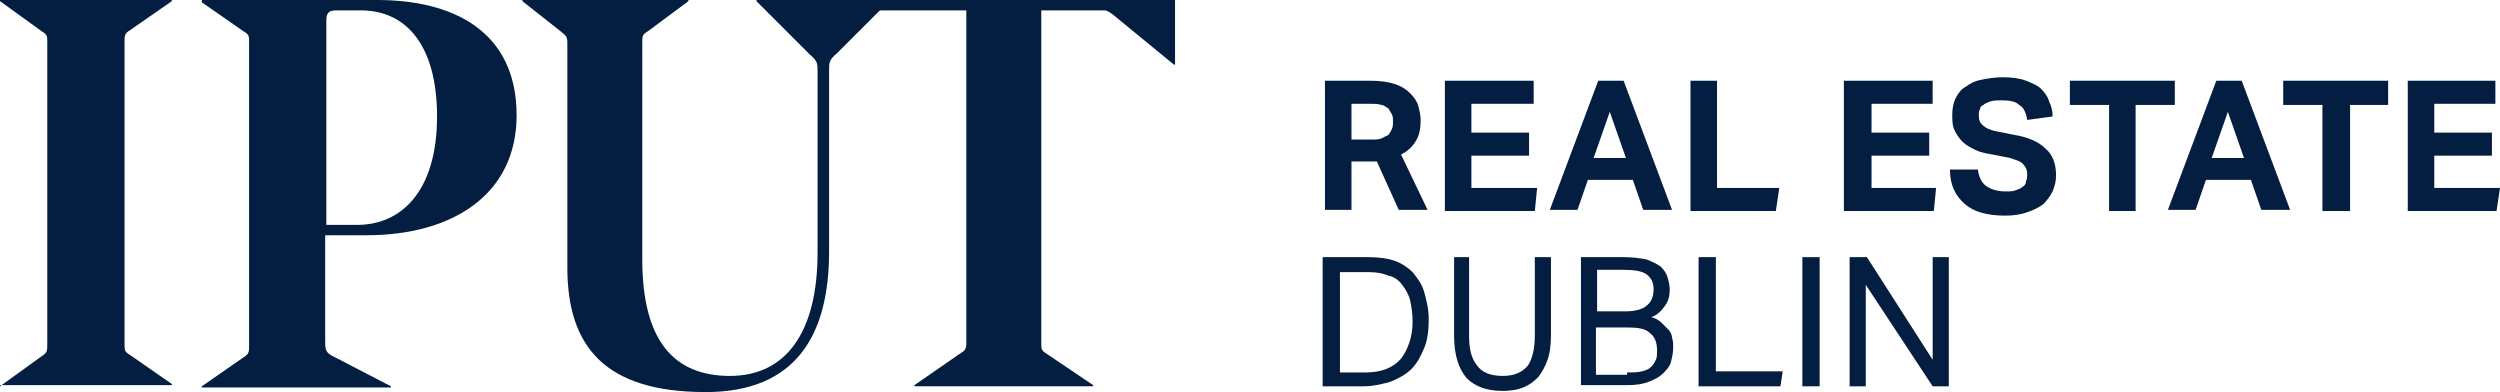
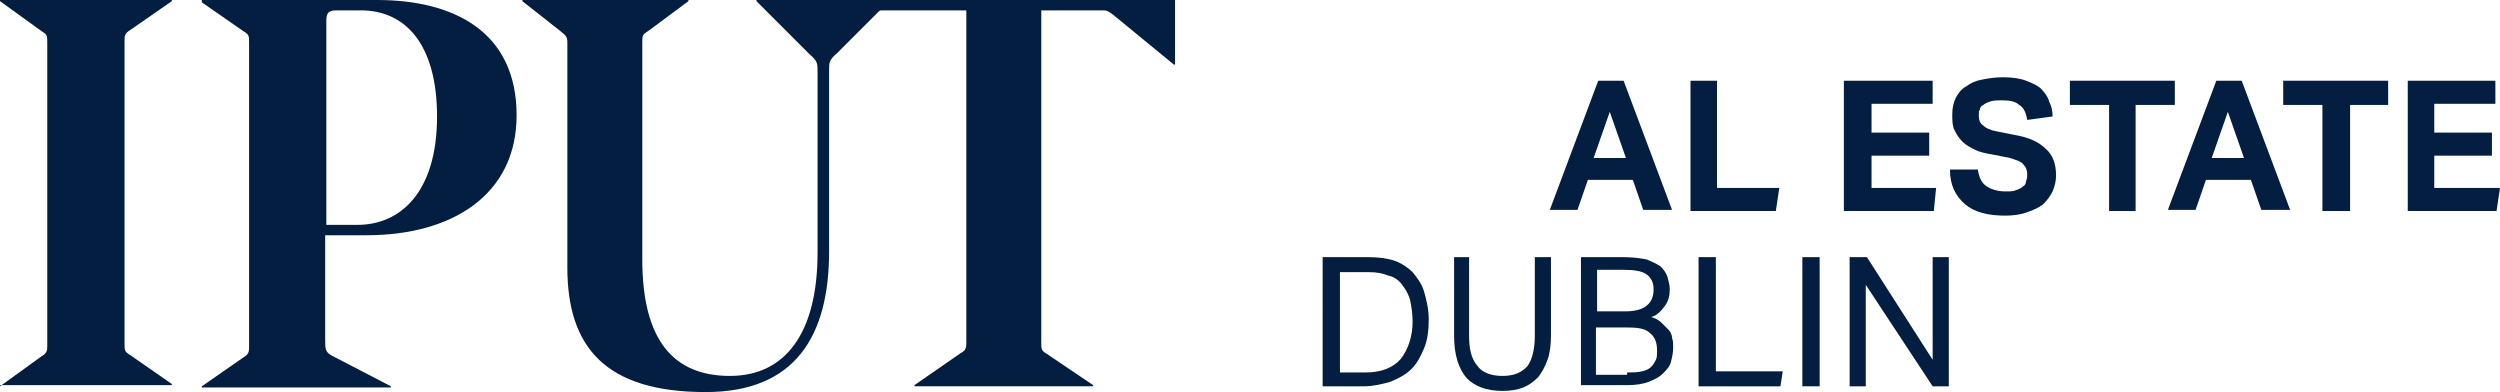
<svg xmlns="http://www.w3.org/2000/svg" version="1.1" id="Layer_1" x="0px" y="0px" viewBox="0 0 216.8 34" style="enable-background:new 0 0 216.8 34;" xml:space="preserve">
  <style type="text/css"> .st0{fill:#041E42;} </style>
  <g>
-     <path class="st0" d="M114.8,7h4c0.9,0,1.6,0.1,2.2,0.3c0.6,0.2,1,0.5,1.3,0.8c0.3,0.3,0.6,0.7,0.7,1.1c0.1,0.4,0.2,0.8,0.2,1.2 c0,0.7-0.1,1.3-0.4,1.8c-0.3,0.5-0.7,0.9-1.3,1.2l2.3,4.8h-2.5l-1.9-4.2h-2.2v4.2h-2.3V7z M118.9,12.1c0.4,0,0.7,0,0.9-0.1 c0.2-0.1,0.4-0.2,0.6-0.3c0.1-0.1,0.2-0.3,0.3-0.5c0.1-0.2,0.1-0.4,0.1-0.7c0-0.2,0-0.4-0.1-0.6c-0.1-0.2-0.2-0.3-0.3-0.5 c-0.2-0.1-0.4-0.3-0.6-0.3c-0.3-0.1-0.6-0.1-1-0.1h-1.6v3.1H118.9z" />
-     <polygon class="st0" points="125.3,7 133,7 133,9 127.6,9 127.6,11.5 132.6,11.5 132.6,13.5 127.6,13.5 127.6,16.3 133.3,16.3 133.1,18.3 125.3,18.3 " />
    <path class="st0" d="M138.6,7h2.2l4.2,11.2h-2.5l-0.9-2.6h-3.9l-0.9,2.6h-2.4L138.6,7z M141,13.7l-1.4-4l-1.4,4H141z" />
    <polygon class="st0" points="146.6,7 148.9,7 148.9,16.3 154.3,16.3 154,18.3 146.6,18.3 " />
    <polygon class="st0" points="159.9,7 167.6,7 167.6,9 162.3,9 162.3,11.5 167.3,11.5 167.3,13.5 162.3,13.5 162.3,16.3 167.9,16.3 167.7,18.3 159.9,18.3 " />
    <path class="st0" d="M171.5,14.6c0.1,0.7,0.3,1.2,0.7,1.5c0.4,0.3,1,0.5,1.7,0.5c0.4,0,0.7,0,0.9-0.1c0.3-0.1,0.5-0.2,0.6-0.3 c0.2-0.1,0.3-0.3,0.3-0.5c0.1-0.2,0.1-0.4,0.1-0.6c0-0.3-0.1-0.6-0.3-0.8c-0.2-0.3-0.6-0.4-1.2-0.6l-1.5-0.3 c-0.6-0.1-1.1-0.2-1.5-0.4c-0.4-0.2-0.8-0.4-1.1-0.7c-0.3-0.3-0.5-0.6-0.7-1c-0.2-0.4-0.2-0.9-0.2-1.4c0-0.5,0.1-1,0.3-1.4 c0.2-0.4,0.5-0.8,0.9-1c0.4-0.3,0.8-0.5,1.4-0.6c0.5-0.1,1.1-0.2,1.8-0.2c0.8,0,1.5,0.1,2,0.3c0.5,0.2,1,0.4,1.3,0.7 c0.3,0.3,0.6,0.7,0.7,1.1c0.2,0.4,0.3,0.8,0.3,1.3l-2.2,0.3c-0.1-0.6-0.3-1.1-0.7-1.3c-0.3-0.3-0.8-0.4-1.5-0.4c-0.4,0-0.7,0-1,0.1 c-0.3,0.1-0.5,0.2-0.6,0.3c-0.2,0.1-0.3,0.2-0.3,0.4c-0.1,0.1-0.1,0.3-0.1,0.5c0,0.4,0.1,0.7,0.4,0.9c0.2,0.2,0.6,0.4,1.2,0.5 l1.5,0.3c1.2,0.2,2.1,0.6,2.7,1.2c0.6,0.5,0.9,1.3,0.9,2.3c0,0.5-0.1,0.9-0.3,1.4c-0.2,0.4-0.5,0.8-0.8,1.1 c-0.4,0.3-0.8,0.5-1.4,0.7c-0.5,0.2-1.2,0.3-1.9,0.3c-1.5,0-2.7-0.3-3.5-1c-0.8-0.7-1.3-1.6-1.3-3H171.5z" />
    <polygon class="st0" points="182.9,9.1 179.5,9.1 179.5,7 188.6,7 188.6,9.1 185.2,9.1 185.2,18.3 182.9,18.3 " />
    <path class="st0" d="M192.2,7h2.2l4.2,11.2h-2.5l-0.9-2.6h-3.9l-0.9,2.6H188L192.2,7z M194.6,13.7l-1.4-4l-1.4,4H194.6z" />
    <polygon class="st0" points="201.4,9.1 198,9.1 198,7 207.1,7 207.1,9.1 203.8,9.1 203.8,18.3 201.4,18.3 " />
    <polygon class="st0" points="208.8,7 216.4,7 216.4,9 211.1,9 211.1,11.5 216.1,11.5 216.1,13.5 211.1,13.5 211.1,16.3 216.8,16.3 216.5,18.3 208.8,18.3 " />
    <path class="st0" d="M114.8,22.3h3.9c0.8,0,1.6,0.1,2.2,0.3c0.6,0.2,1.2,0.6,1.6,1c0.4,0.5,0.8,1,1,1.7c0.2,0.7,0.4,1.5,0.4,2.4 c0,0.9-0.1,1.8-0.4,2.5c-0.3,0.7-0.6,1.3-1.1,1.8c-0.5,0.5-1.1,0.8-1.8,1.1c-0.7,0.2-1.5,0.4-2.3,0.4h-3.6V22.3z M118.4,32.3 c1.4,0,2.4-0.4,3.1-1.2c0.6-0.8,1-1.9,1-3.2c0-0.7-0.1-1.3-0.2-1.8c-0.1-0.5-0.4-1-0.7-1.4c-0.3-0.4-0.7-0.7-1.2-0.8 c-0.5-0.2-1-0.3-1.7-0.3h-2.5v8.7H118.4z" />
    <path class="st0" d="M126,22.3h1.4v6.8c0,1.2,0.2,2,0.7,2.6c0.4,0.6,1.2,0.9,2.2,0.9c1,0,1.7-0.3,2.2-0.9c0.4-0.6,0.6-1.5,0.6-2.6 v-6.8h1.4v6.8c0,0.8-0.1,1.6-0.3,2.1c-0.2,0.6-0.5,1.1-0.8,1.5c-0.4,0.4-0.8,0.7-1.3,0.9c-0.5,0.2-1.1,0.3-1.8,0.3 c-1.4,0-2.4-0.4-3.1-1.1c-0.7-0.8-1.1-2-1.1-3.7V22.3z" />
    <path class="st0" d="M137.1,22.3h3.7c0.8,0,1.5,0.1,2,0.2c0.5,0.2,0.9,0.4,1.2,0.6c0.3,0.3,0.5,0.6,0.6,0.9 c0.1,0.4,0.2,0.7,0.2,1.1c0,0.5-0.1,1-0.4,1.4s-0.6,0.8-1.2,1c0.4,0.1,0.7,0.3,0.9,0.5c0.2,0.2,0.4,0.4,0.6,0.6 c0.2,0.2,0.3,0.5,0.3,0.7c0.1,0.3,0.1,0.5,0.1,0.8c0,0.5-0.1,0.9-0.2,1.3c-0.1,0.4-0.4,0.7-0.7,1c-0.3,0.3-0.7,0.5-1.2,0.7 c-0.5,0.2-1.1,0.3-1.9,0.3h-4V22.3z M141,27c0.8,0,1.5-0.2,1.8-0.5c0.4-0.3,0.6-0.8,0.6-1.4c0-0.6-0.2-1-0.6-1.3 c-0.4-0.3-1.1-0.4-2-0.4h-2.3V27H141z M141.1,32.3c0.5,0,0.9,0,1.3-0.1s0.6-0.2,0.8-0.4c0.2-0.2,0.3-0.4,0.4-0.6 c0.1-0.2,0.1-0.5,0.1-0.8c0-0.7-0.2-1.2-0.6-1.5c-0.4-0.4-1-0.5-2-0.5h-2.7v4.1H141.1z" />
    <polygon class="st0" points="147.3,22.3 148.8,22.3 148.8,32.2 154.6,32.2 154.4,33.5 147.3,33.5 " />
    <polygon class="st0" points="156.3,22.3 157.8,22.3 157.8,33.5 156.3,33.5 156.3,26.3 " />
    <polygon class="st0" points="160.4,22.3 161.9,22.3 167.6,31.2 167.6,22.3 169,22.3 169,33.5 167.6,33.5 161.8,24.7 161.8,33.5 160.4,33.5 " />
    <path class="st0" d="M0,33.5L0,33.5l3.6-2.6c0.5-0.3,0.5-0.5,0.5-1V3.7c0-0.6,0-0.7-0.5-1L0,0.1V0h14.9v0.1l-3.6,2.5 c-0.5,0.3-0.5,0.5-0.5,1v26.2c0,0.6,0,0.7,0.5,1l3.6,2.5v0.1H0z" />
    <path class="st0" d="M28.2,20.4v9.1c0,0.7,0,1,0.5,1.3l5.2,2.7v0.1H17.5v-0.1l3.6-2.5c0.5-0.3,0.5-0.5,0.5-1V3.7c0-0.6,0-0.7-0.5-1 l-3.6-2.5V0h15.2c6.6,0,12.1,2.7,12.1,10c0,6.9-5.6,10.4-13,10.4H28.2z M28.2,19.5H31c3.7,0,6.9-2.8,6.9-9.4c0-6.2-2.7-9.2-6.6-9.2 h-2.1c-0.7,0-0.9,0.2-0.9,0.9V19.5z" />
    <path class="st0" d="M76.2,1c0,0,0.1-0.1,0.2-0.1h7.4v28.8c0,0.6-0.1,0.7-0.6,1l-3.9,2.7v0.1h15.5v-0.1l-4-2.7 c-0.5-0.3-0.5-0.4-0.5-1V0.9h5.4c0.2,0,0.4,0,1.1,0.6l5,4.1h0.1V0H77.1h-3.7h-7.8v0.1l4.6,4.6c0.7,0.6,0.7,0.8,0.7,1.5v15.7 c0,7-2.8,10.7-7.6,10.7c-4.9,0-7.6-3.1-7.6-10.1V3.7c0-0.6,0-0.7,0.5-1l3.5-2.6V0H45.3v0.1l3.3,2.6c0.5,0.4,0.6,0.5,0.6,1v19.5 c0,6.9,3.3,10.8,12,10.8c7.8,0,10.7-4.9,10.7-12.2V6.1c0-0.7,0-0.9,0.7-1.5L76.2,1z" />
  </g>
</svg>